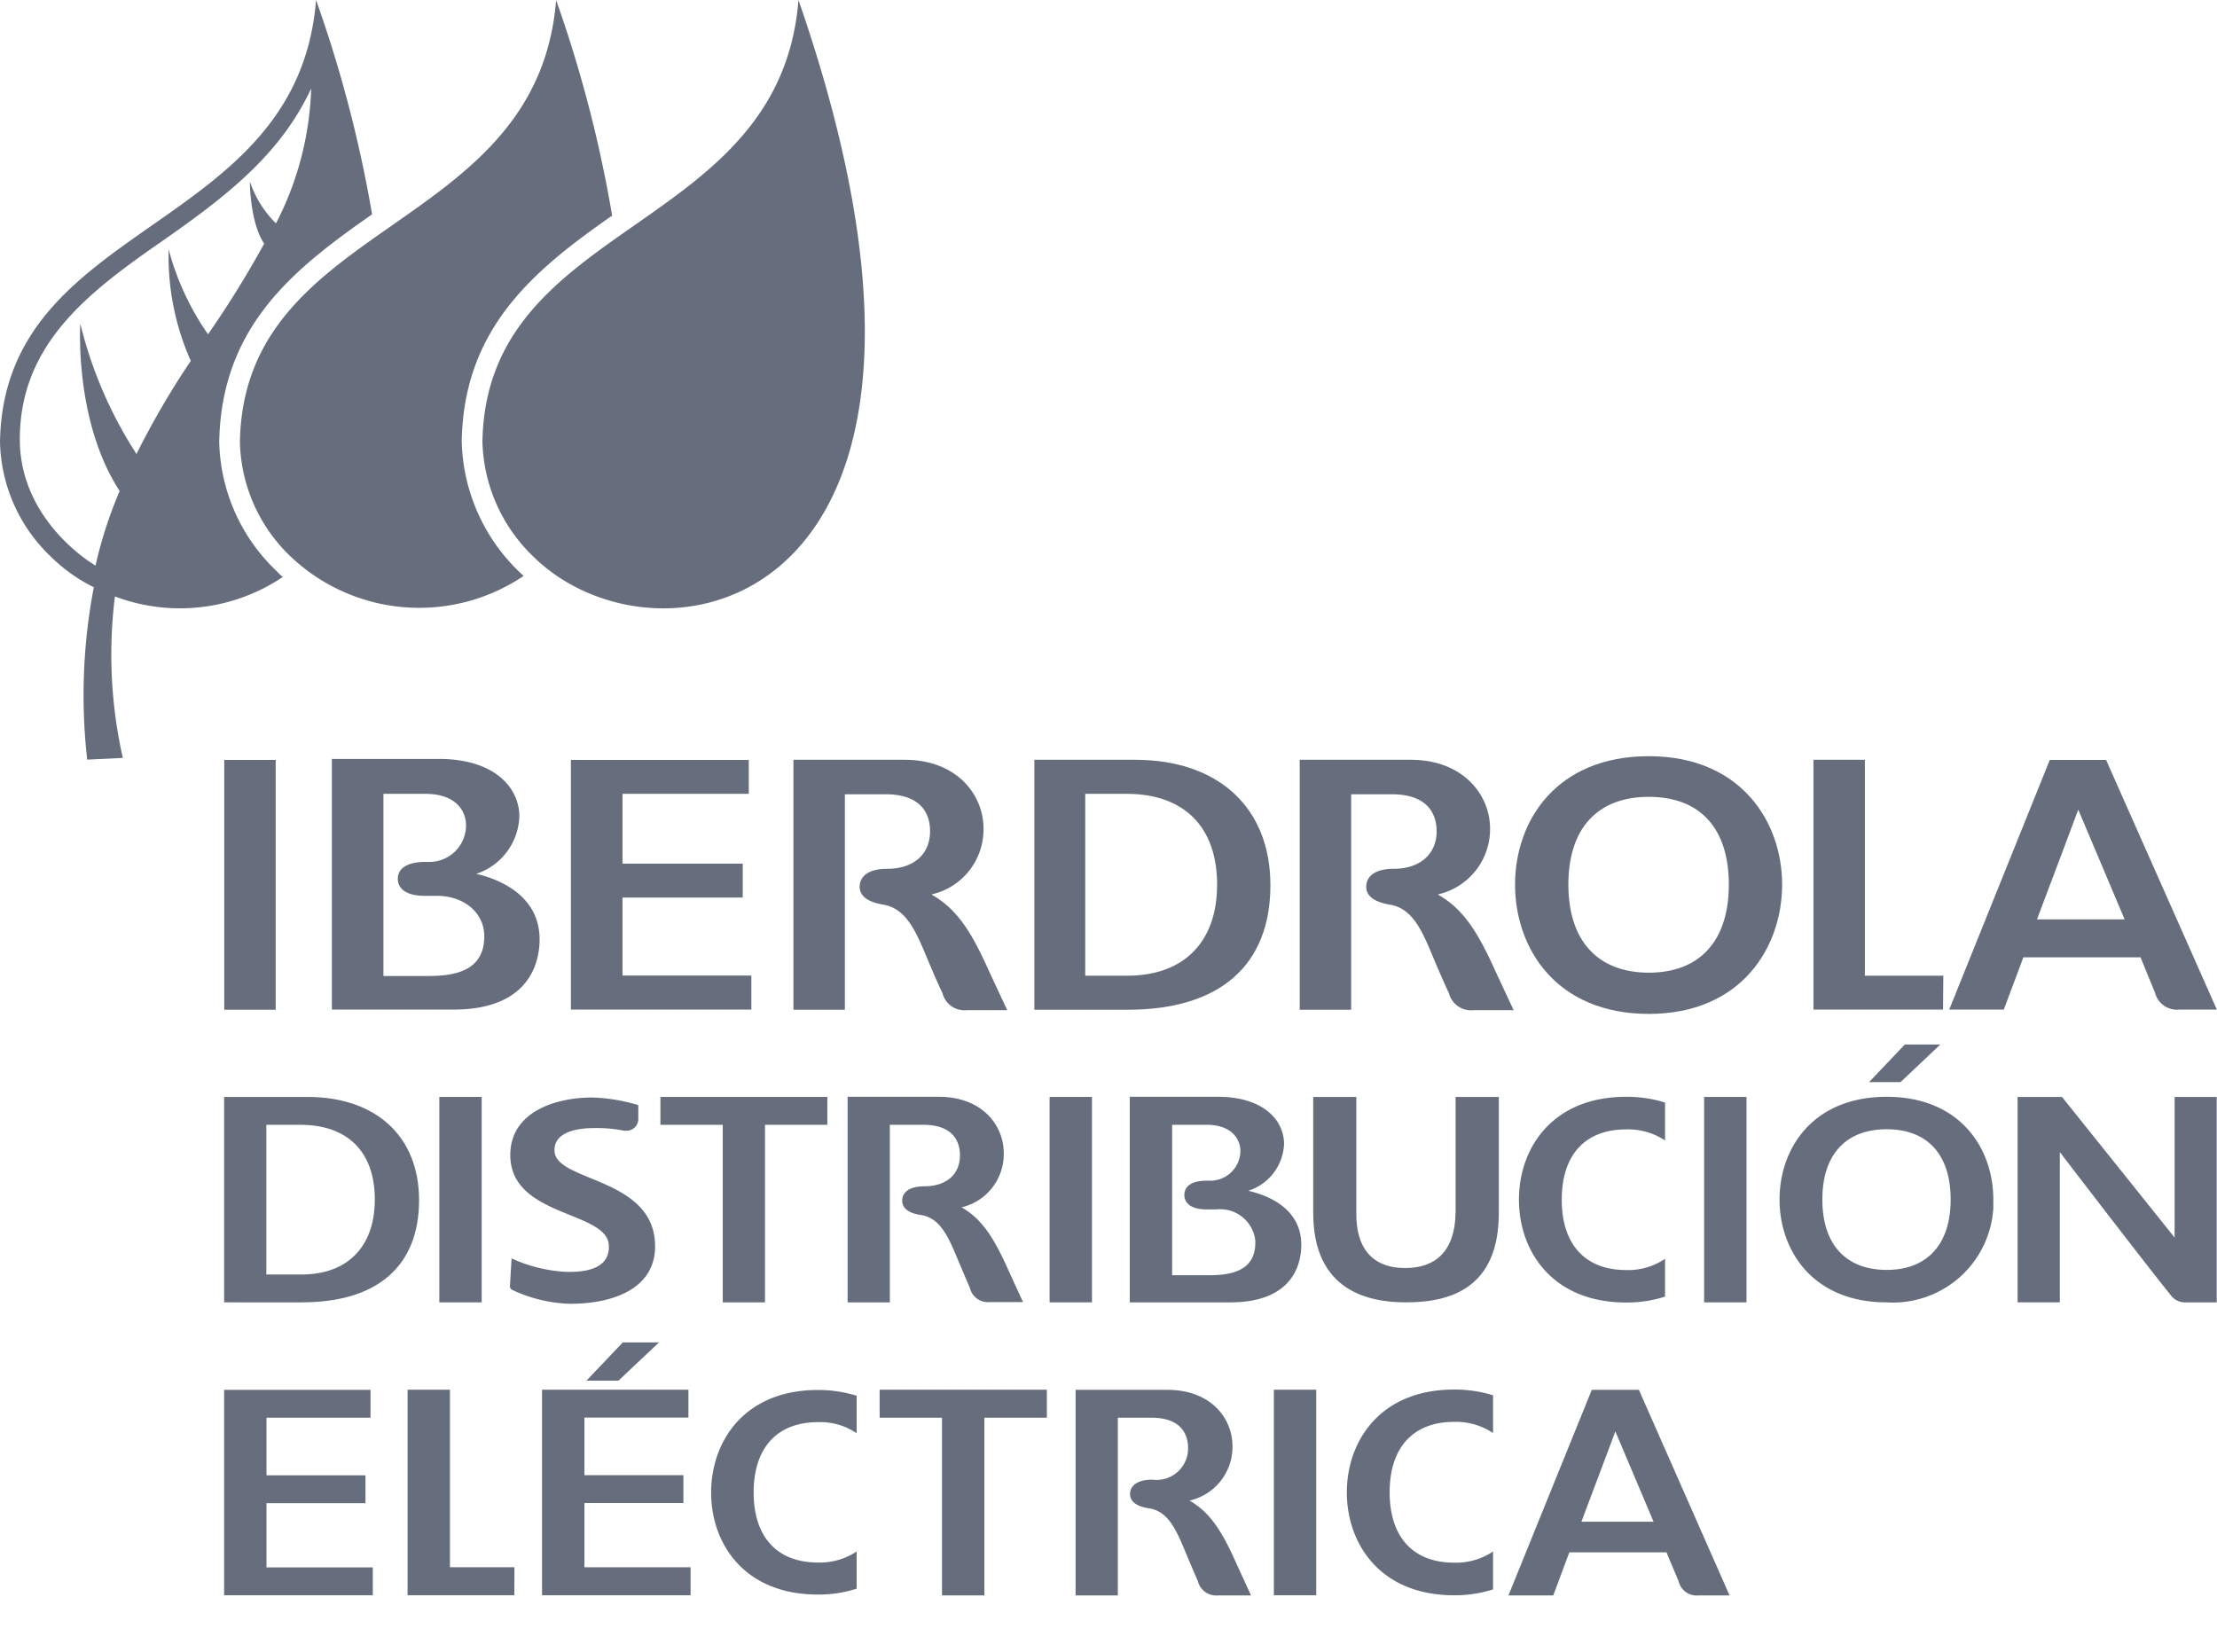
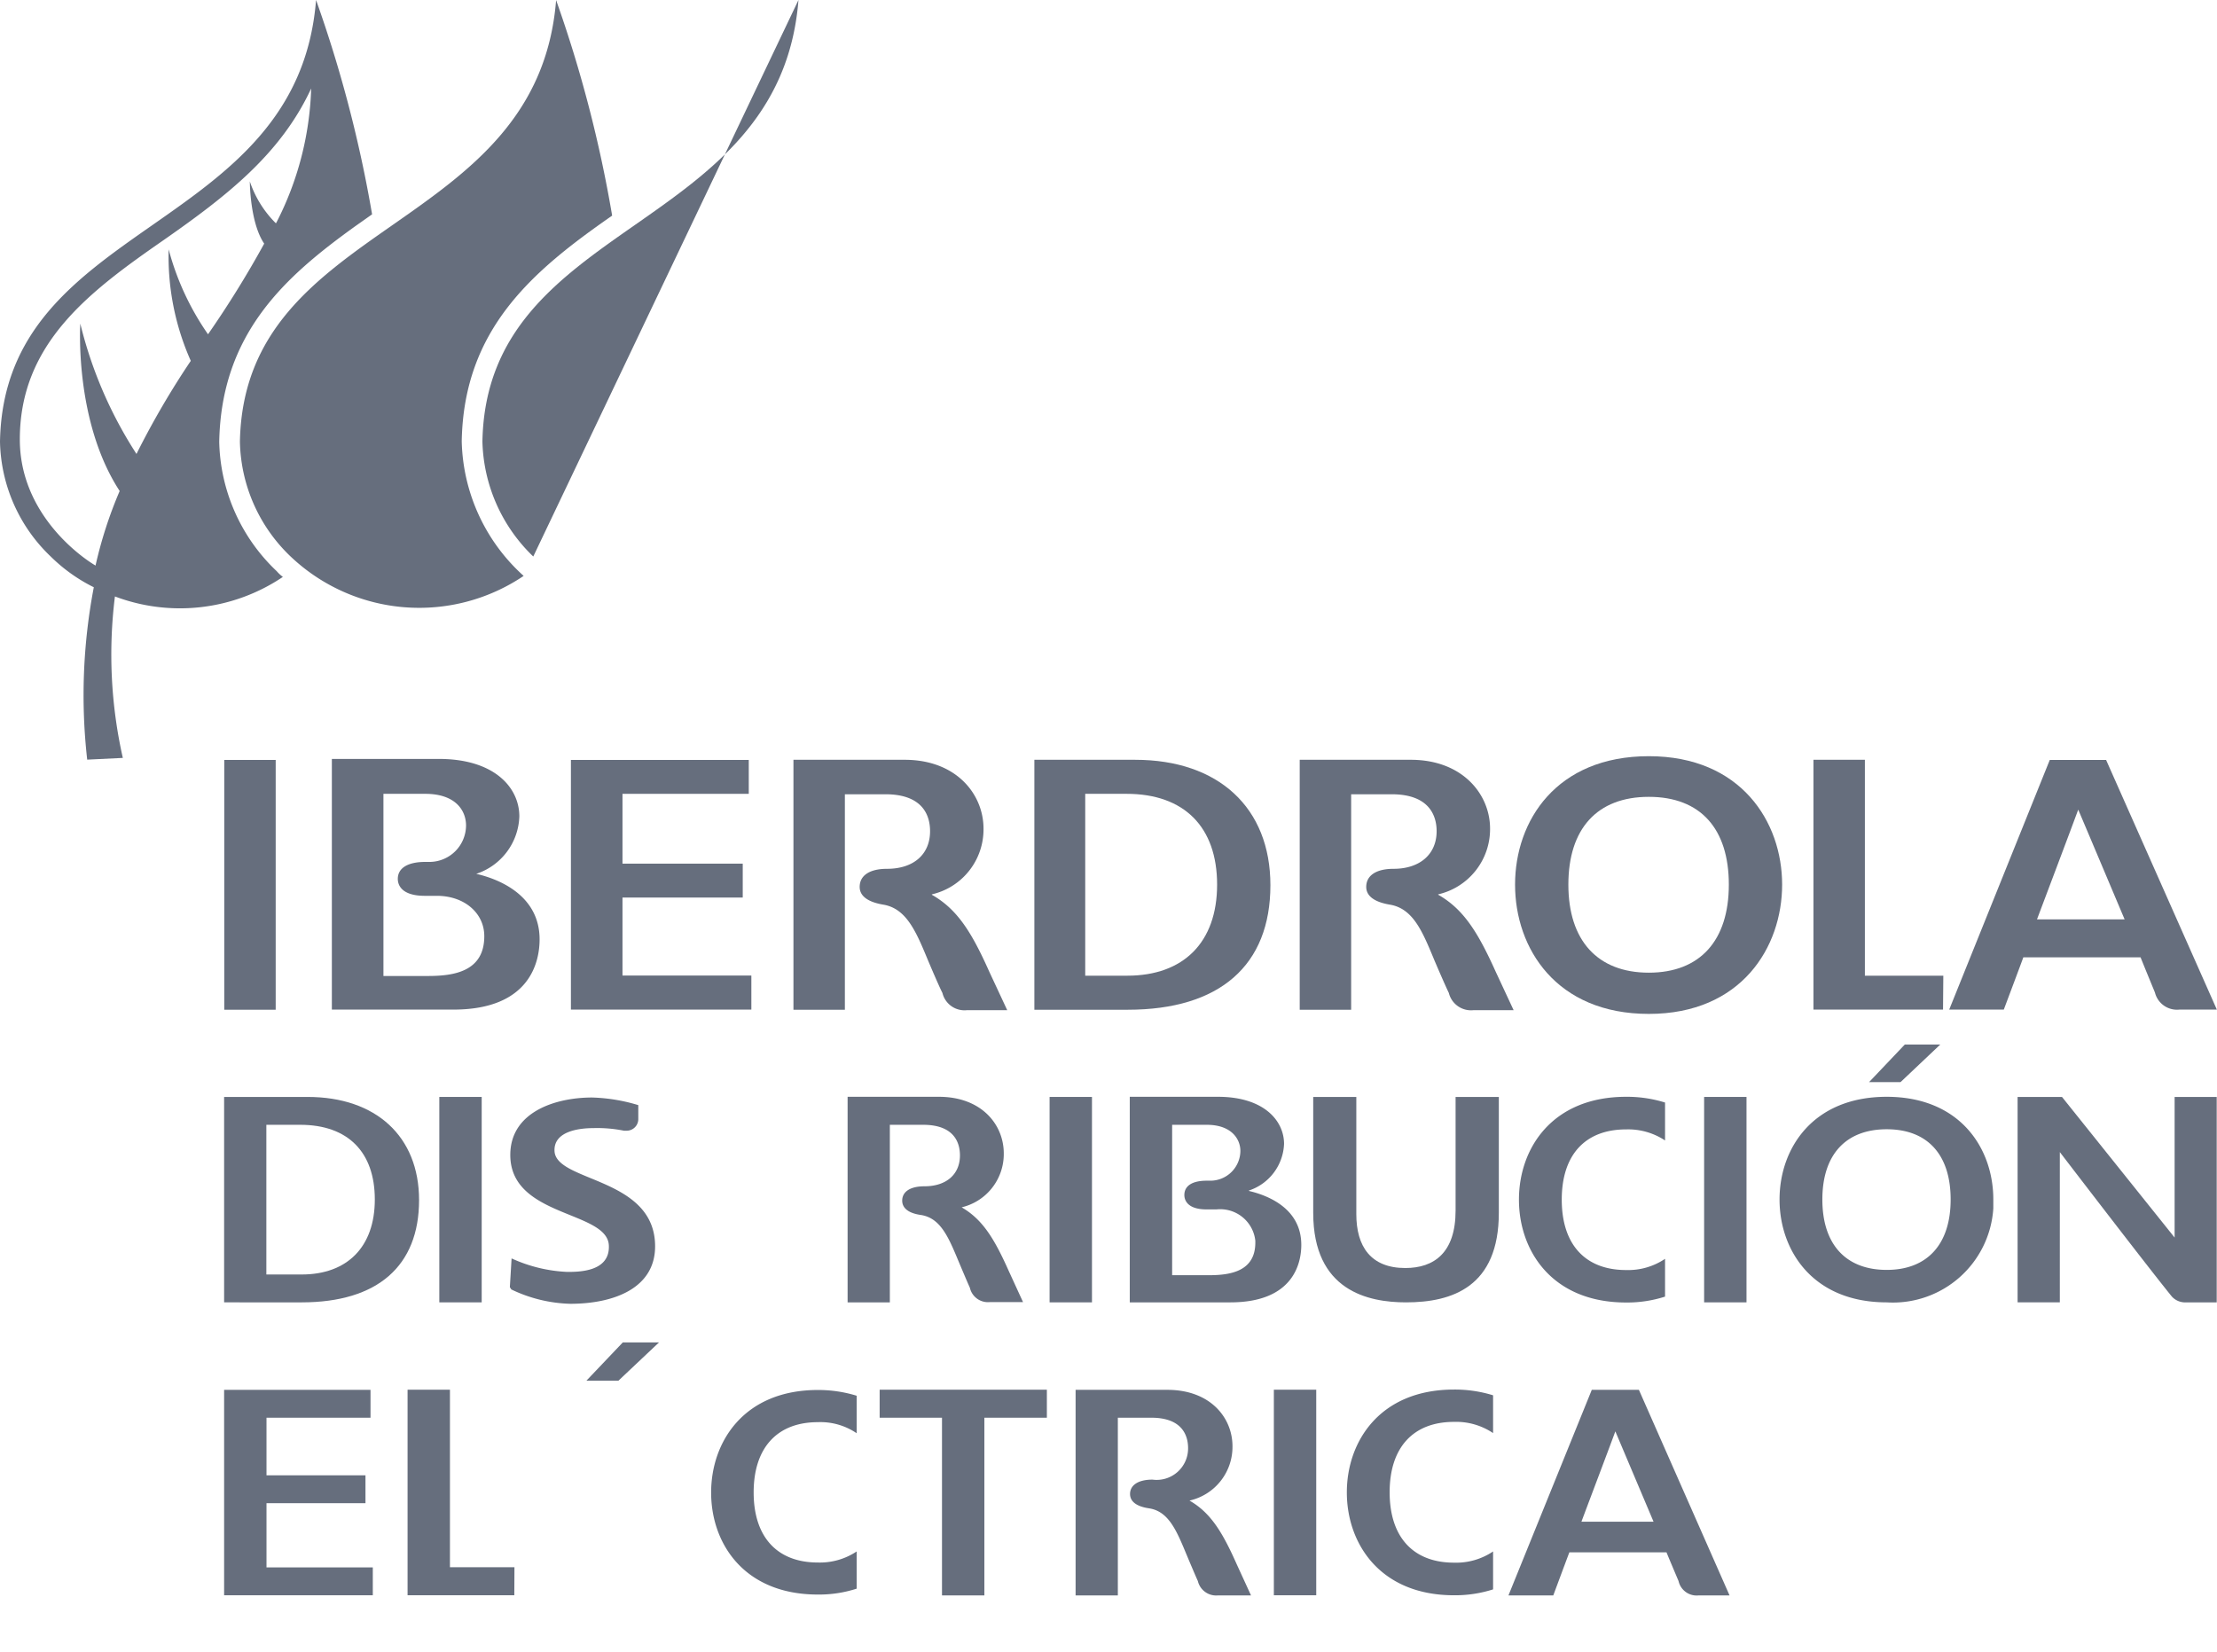
<svg xmlns="http://www.w3.org/2000/svg" width="154.32" height="115" viewBox="0 0 154.32 115">
  <defs>
    <style>.cls-1{fill:none;}.cls-2{fill:#666e7d;}</style>
  </defs>
  <title>logo-mono-iberdrola-distribucion-electrica</title>
  <g id="Capa_2" data-name="Capa 2">
    <g id="Capa_1-2" data-name="Capa 1">
      <rect class="cls-1" x="0.01" width="154.31" height="115" />
      <g id="Capa_2-2" data-name="Capa 2">
        <g id="Capa_1-2-2" data-name="Capa 1-2">
          <path class="cls-2" d="M32.14,30.72h0c.14-7.87,5-11.9,10.47-15.71a89.4,89.4,0,0,0-3.9-15C37.4,16.31,17,15.21,16.7,30.74a11.34,11.34,0,0,0,3.53,8,13,13,0,0,0,16.22,1.35,13,13,0,0,1-4.31-9.37" />
-           <path class="cls-2" d="M55.58,0c-1.3,16.31-21.72,15.2-22,30.74a11.48,11.48,0,0,0,3.54,8C46,47.5,70.27,42.39,55.58,0" />
+           <path class="cls-2" d="M55.58,0c-1.3,16.31-21.72,15.2-22,30.74a11.48,11.48,0,0,0,3.54,8" />
          <path class="cls-2" d="M19.19,15.53a7.43,7.43,0,0,1-1.8-2.9s0,2.86,1,4.33a70.49,70.49,0,0,1-3.91,6.31,18.74,18.74,0,0,1-2.74-5.91,17.86,17.86,0,0,0,1.54,7.76A58.23,58.23,0,0,0,9.5,31.6a29.48,29.48,0,0,1-3.91-9.07s-.44,6.78,2.74,11.65a29.65,29.65,0,0,0-1.68,5.19c-1.09-.64-5.27-3.65-5.27-8.78,0-6.7,4.86-10.3,10-13.87h0c4.44-3.1,8.16-6,10.28-10.56a21.85,21.85,0,0,1-2.44,9.37M22,0C20.7,16.31.28,15.21,0,30.74a11.34,11.34,0,0,0,3.53,8,11.56,11.56,0,0,0,3,2.14,39.92,39.92,0,0,0-.46,12l2.48-.12A32.68,32.68,0,0,1,8,41.52a12.82,12.82,0,0,0,11.69-1.36,2.72,2.72,0,0,1-.43-.4,12.76,12.76,0,0,1-4-9c.14-7.58,4.62-11.52,9.45-15l1.19-.84A89.22,89.22,0,0,0,22,0" />
          <path class="cls-2" d="M100.1,62.26a4.66,4.66,0,0,0,3.62-4.58c0-2.38-1.91-4.79-5.52-4.79H90.47v17.4h3.58v-15h2.82c2.72,0,3.13,1.61,3.13,2.57,0,1.61-1.17,2.62-3,2.62-1.2,0-1.9.46-1.9,1.26,0,.45.29,1,1.62,1.23,1.64.26,2.29,1.86,3.13,3.89,0,0,.73,1.71,1,2.26a1.59,1.59,0,0,0,1.72,1.2h2.79l-1.24-2.66c-1.23-2.73-2.22-4.35-4-5.37" />
          <path class="cls-2" d="M64.86,62.26a4.64,4.64,0,0,0,3.6-4.58c0-2.38-1.88-4.79-5.49-4.79H55.23v17.4h3.58v-15h2.82c2.72,0,3.11,1.61,3.11,2.57,0,1.61-1.14,2.62-3,2.62-1.2,0-1.9.46-1.9,1.26,0,.45.29,1,1.62,1.23,1.63.26,2.3,1.86,3.14,3.89,0,0,.72,1.71,1,2.26a1.58,1.58,0,0,0,1.71,1.2h2.8l-1.24-2.66c-1.22-2.73-2.21-4.35-4-5.37" />
          <rect class="cls-2" x="15.61" y="52.9" width="3.58" height="17.39" />
          <polygon class="cls-2" points="43.33 62.48 51.7 62.48 51.7 60.12 43.33 60.12 43.33 55.26 52.12 55.26 52.12 52.9 39.74 52.9 39.74 70.28 52.3 70.28 52.3 67.91 43.33 67.91 43.33 62.48" />
          <path class="cls-2" d="M75.54,55.26h2.88c4,0,6.3,2.3,6.3,6.32s-2.34,6.34-6.25,6.34H75.54ZM79,52.89H72v17.4h6.5c6.41,0,9.93-3.09,9.93-8.67,0-5.39-3.61-8.73-9.42-8.73" />
          <path class="cls-2" d="M114.77,67.71c-3.57,0-5.6-2.24-5.6-6.13s2-6.11,5.6-6.11,5.57,2.22,5.57,6.11-2,6.13-5.57,6.13m0-15.07c-6.44,0-9.31,4.5-9.31,8.94s2.87,9,9.31,9,9.28-4.64,9.28-9-2.86-8.94-9.28-8.94" />
          <path class="cls-2" d="M26.69,55.26H29.6c2.1,0,2.84,1.15,2.84,2.21A2.55,2.55,0,0,1,29.89,60l-.29,0c-1.22,0-1.91.43-1.91,1.18,0,.36.19,1.18,1.88,1.18h.84c1.9,0,3.3,1.19,3.3,2.81,0,2.46-2.11,2.77-3.92,2.77h-3.1Zm6.46,5.57a4.36,4.36,0,0,0,3-4c0-2-1.73-4-5.6-4H23.1V70.28h8.46c5.41,0,6-3.42,6-4.89,0-3-2.71-4.17-4.41-4.56" />
          <path class="cls-2" d="M141.79,64c.18-.48,2.43-6.43,2.87-7.64.5,1.17,2.92,6.91,3.23,7.64Zm4.81-11.1h-3.92l-7,17.38h3.8s1.23-3.27,1.36-3.64H149c.13.34,1,2.45,1,2.45a1.58,1.58,0,0,0,1.7,1.19h2.61Z" />
          <polygon class="cls-2" points="129.81 67.92 129.81 52.89 126.23 52.89 126.23 70.28 135.25 70.28 135.27 67.92 129.81 67.92" />
          <path class="cls-2" d="M82.79,104.46a3.83,3.83,0,0,0,3-3.78c0-2-1.55-3.93-4.53-3.93H74.87v14.31h2.94V98.69h2.33c2.23,0,2.56,1.33,2.56,2.12A2.19,2.19,0,0,1,80.22,103c-1,0-1.56.39-1.56,1,0,.38.24.84,1.33,1,1.35.21,1.9,1.53,2.59,3.19,0,0,.59,1.41.8,1.87a1.31,1.31,0,0,0,1.4,1h2.3l-1-2.18c-1-2.25-1.82-3.58-3.28-4.42" />
          <path class="cls-2" d="M18.54,78.3H20.9c3.32,0,5.19,1.9,5.19,5.2S24.17,88.72,21,88.72H18.54Zm2.85-1.94H15.6v14.3H21c5.27,0,8.17-2.52,8.17-7.12,0-4.43-3-7.18-7.76-7.18" />
          <rect class="cls-2" x="30.58" y="76.36" width="2.95" height="14.3" />
          <path class="cls-2" d="M35.49,89.6l.12-2a10.38,10.38,0,0,0,3.87.94c.81,0,3,0,2.9-1.86-.14-2.41-6.86-1.94-6.86-6.28,0-3,3.15-4,5.69-4a12.18,12.18,0,0,1,3.22.53v1a.81.81,0,0,1-.84.78l-.16,0a9.44,9.44,0,0,0-2.12-.18c-.83,0-2.8.15-2.71,1.62.15,2.15,7,1.8,7,6.61,0,2.91-2.86,4-5.91,4a10.06,10.06,0,0,1-4.1-1" />
          <path class="cls-2" d="M66.87,84.06a3.81,3.81,0,0,0,3-3.77c0-2-1.54-3.94-4.52-3.94H59V90.66h2.94V78.3h2.32c2.23,0,2.56,1.33,2.56,2.13,0,1.31-.94,2.15-2.47,2.15-1,0-1.55.38-1.55,1,0,.37.23.85,1.32,1,1.35.22,1.9,1.54,2.59,3.19,0,0,.59,1.41.8,1.87a1.29,1.29,0,0,0,1.4,1h2.3l-1-2.18c-1-2.24-1.82-3.58-3.28-4.42" />
          <rect class="cls-2" x="73.06" y="76.36" width="2.95" height="14.3" />
          <path class="cls-2" d="M81.59,78.3H84c1.73,0,2.34,1,2.34,1.82a2.09,2.09,0,0,1-2.13,2.07H84c-1,0-1.56.35-1.56,1,0,.29.15,1,1.55,1h.68a2.46,2.46,0,0,1,2.71,2.18s0,.09,0,.13c0,2-1.73,2.27-3.23,2.27H81.59Zm5.33,4.58a3.57,3.57,0,0,0,2.46-3.25c0-1.63-1.42-3.28-4.6-3.28H78.64V90.66h7c4.46,0,4.94-2.81,4.94-4,0-2.49-2.23-3.42-3.62-3.75" />
          <rect class="cls-2" x="118.62" y="76.36" width="2.95" height="14.3" />
          <path class="cls-2" d="M131.33,88.4c-2.85,0-4.48-1.78-4.48-4.9s1.63-4.89,4.48-4.89,4.45,1.78,4.45,4.89-1.62,4.9-4.45,4.9m0-12.05c-5.15,0-7.46,3.6-7.46,7.15s2.31,7.16,7.46,7.16a7,7,0,0,0,7.42-6.55c0-.21,0-.41,0-.61,0-3.55-2.3-7.15-7.43-7.15" />
          <path class="cls-2" d="M151.37,76.36v9.79l-7.84-9.79h-3.09v14.3h2.94V80.2s6.28,8.2,7.81,10.07a1.26,1.26,0,0,0,1,.39h2.11V76.36Z" />
-           <polygon class="cls-2" points="57.59 76.36 57.59 78.3 53.25 78.3 53.25 90.66 50.31 90.66 50.31 78.3 45.97 78.3 45.97 76.36 57.59 76.36" />
          <path class="cls-2" d="M104.33,76.36v8.06c0,5.16-3.24,6.24-6.46,6.24-2.63,0-6.46-.8-6.46-6.23V76.36h3v8.16c0,2.24,1,3.75,3.41,3.75,2,0,3.5-1.06,3.5-4V76.36Z" />
          <path class="cls-2" d="M115.9,87.63a4.59,4.59,0,0,1-2.71.78c-2.85,0-4.48-1.78-4.48-4.9s1.63-4.89,4.48-4.89a4.65,4.65,0,0,1,2.71.77V76.75a8.9,8.9,0,0,0-2.71-.4c-5.15,0-7.46,3.59-7.46,7.16s2.31,7.16,7.46,7.16a8.61,8.61,0,0,0,2.71-.41Z" />
          <polygon class="cls-2" points="18.55 104.64 25.44 104.64 25.44 102.7 18.55 102.7 18.55 98.69 25.79 98.69 25.79 96.75 15.6 96.75 15.6 111.05 25.95 111.05 25.95 109.11 18.55 109.11 18.55 104.64" />
          <path class="cls-2" d="M110.08,105.93c.14-.39,2-5.3,2.36-6.29l2.66,6.29Zm4-9.18H110.8L105,111.06h3.12s1-2.69,1.12-3H116c.11.28.84,2,.84,2a1.29,1.29,0,0,0,1.4,1h2.15Z" />
          <polygon class="cls-2" points="31.32 109.1 31.32 96.74 28.37 96.74 28.37 111.05 35.8 111.05 35.81 109.1 31.32 109.1" />
          <rect class="cls-2" x="88.67" y="96.74" width="2.95" height="14.31" />
          <polygon class="cls-2" points="72.87 96.74 72.87 98.69 68.52 98.69 68.52 111.06 65.57 111.06 65.57 98.69 61.23 98.69 61.23 96.74 72.87 96.74" />
          <path class="cls-2" d="M103.93,108a4.6,4.6,0,0,1-2.72.78c-2.84,0-4.48-1.78-4.48-4.9s1.64-4.9,4.48-4.9a4.6,4.6,0,0,1,2.72.78V97.13a9,9,0,0,0-2.72-.4c-5.15,0-7.46,3.6-7.46,7.16s2.31,7.16,7.46,7.16a8.67,8.67,0,0,0,2.72-.41Z" />
          <path class="cls-2" d="M59.63,108a4.62,4.62,0,0,1-2.7.77c-2.84,0-4.47-1.78-4.47-4.88S54.09,99,56.93,99a4.48,4.48,0,0,1,2.7.77V97.16a9.1,9.1,0,0,0-2.7-.4c-5.13,0-7.43,3.59-7.43,7.14s2.3,7.1,7.43,7.1a8.5,8.5,0,0,0,2.7-.41Z" />
          <polygon class="cls-2" points="132.59 72.71 130.1 75.33 132.29 75.33 135.06 72.71 132.59 72.71" />
-           <polygon class="cls-2" points="40.68 104.63 47.57 104.63 47.57 102.69 40.68 102.69 40.68 98.68 47.92 98.68 47.92 96.74 37.73 96.74 37.73 111.05 48.07 111.05 48.07 109.1 40.68 109.1 40.68 104.63" />
          <polygon class="cls-2" points="43.35 93.45 40.82 96.11 43.05 96.11 45.87 93.45 43.35 93.45" />
        </g>
      </g>
    </g>
  </g>
</svg>